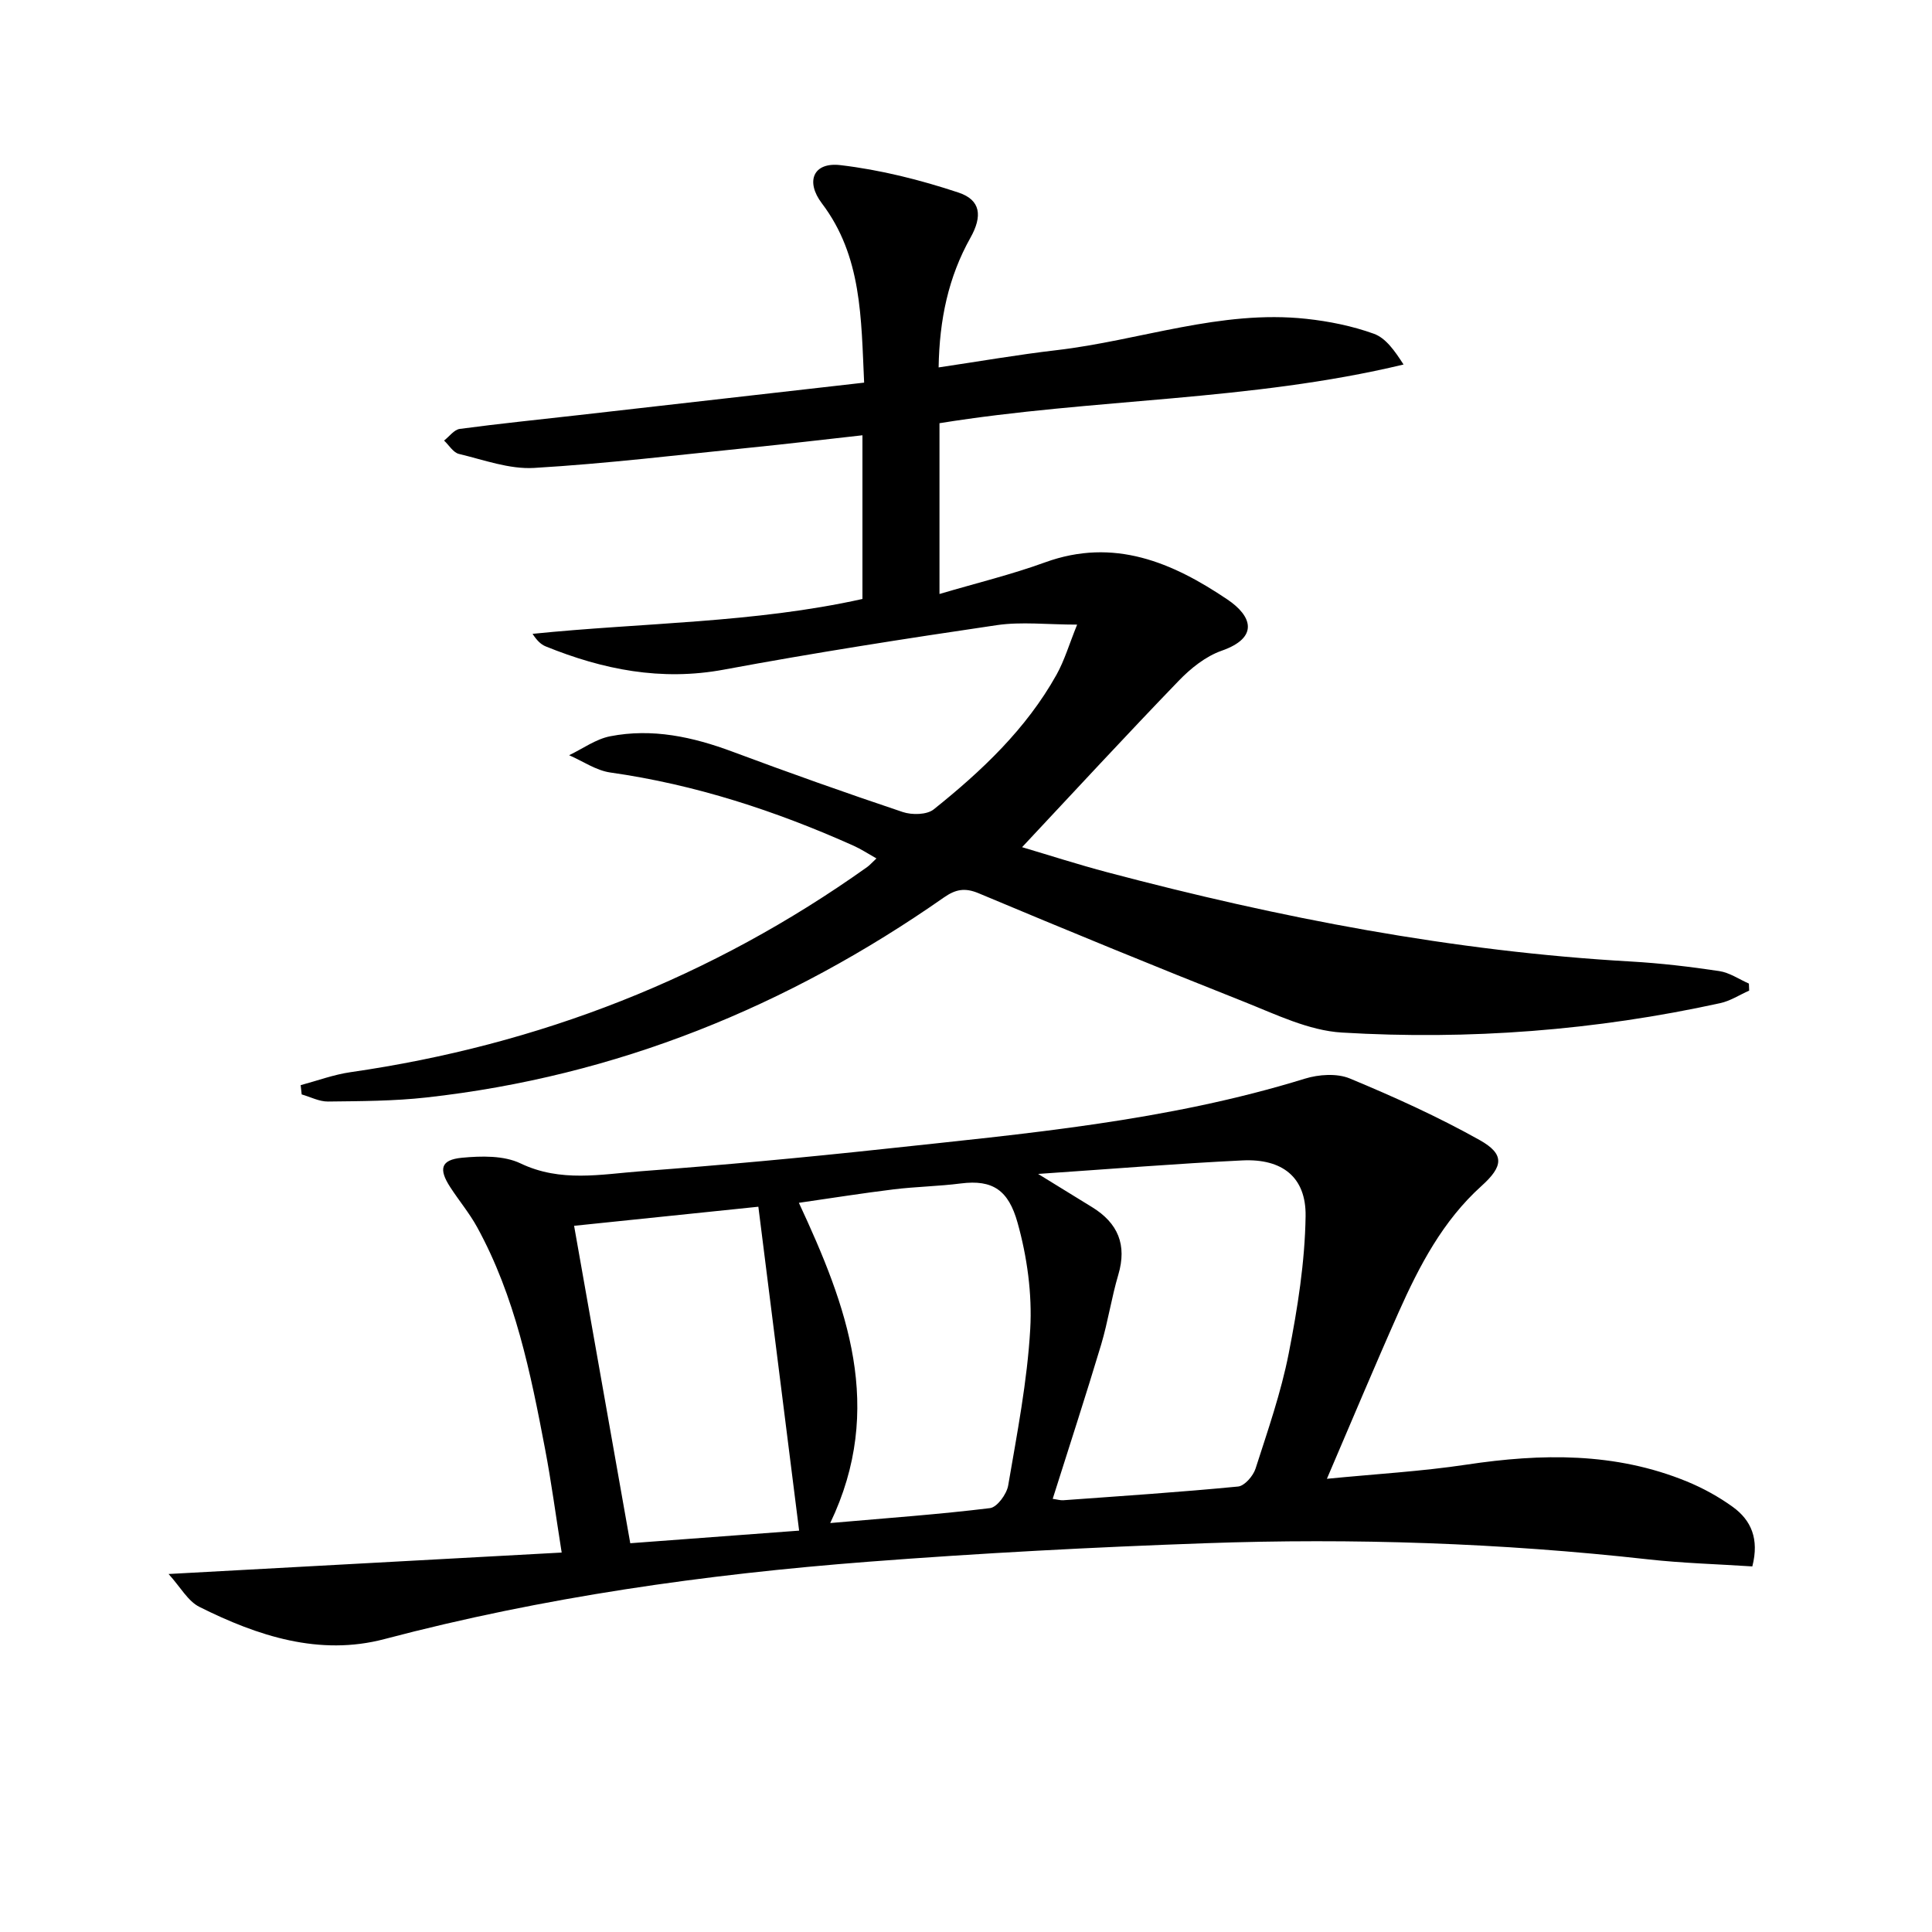
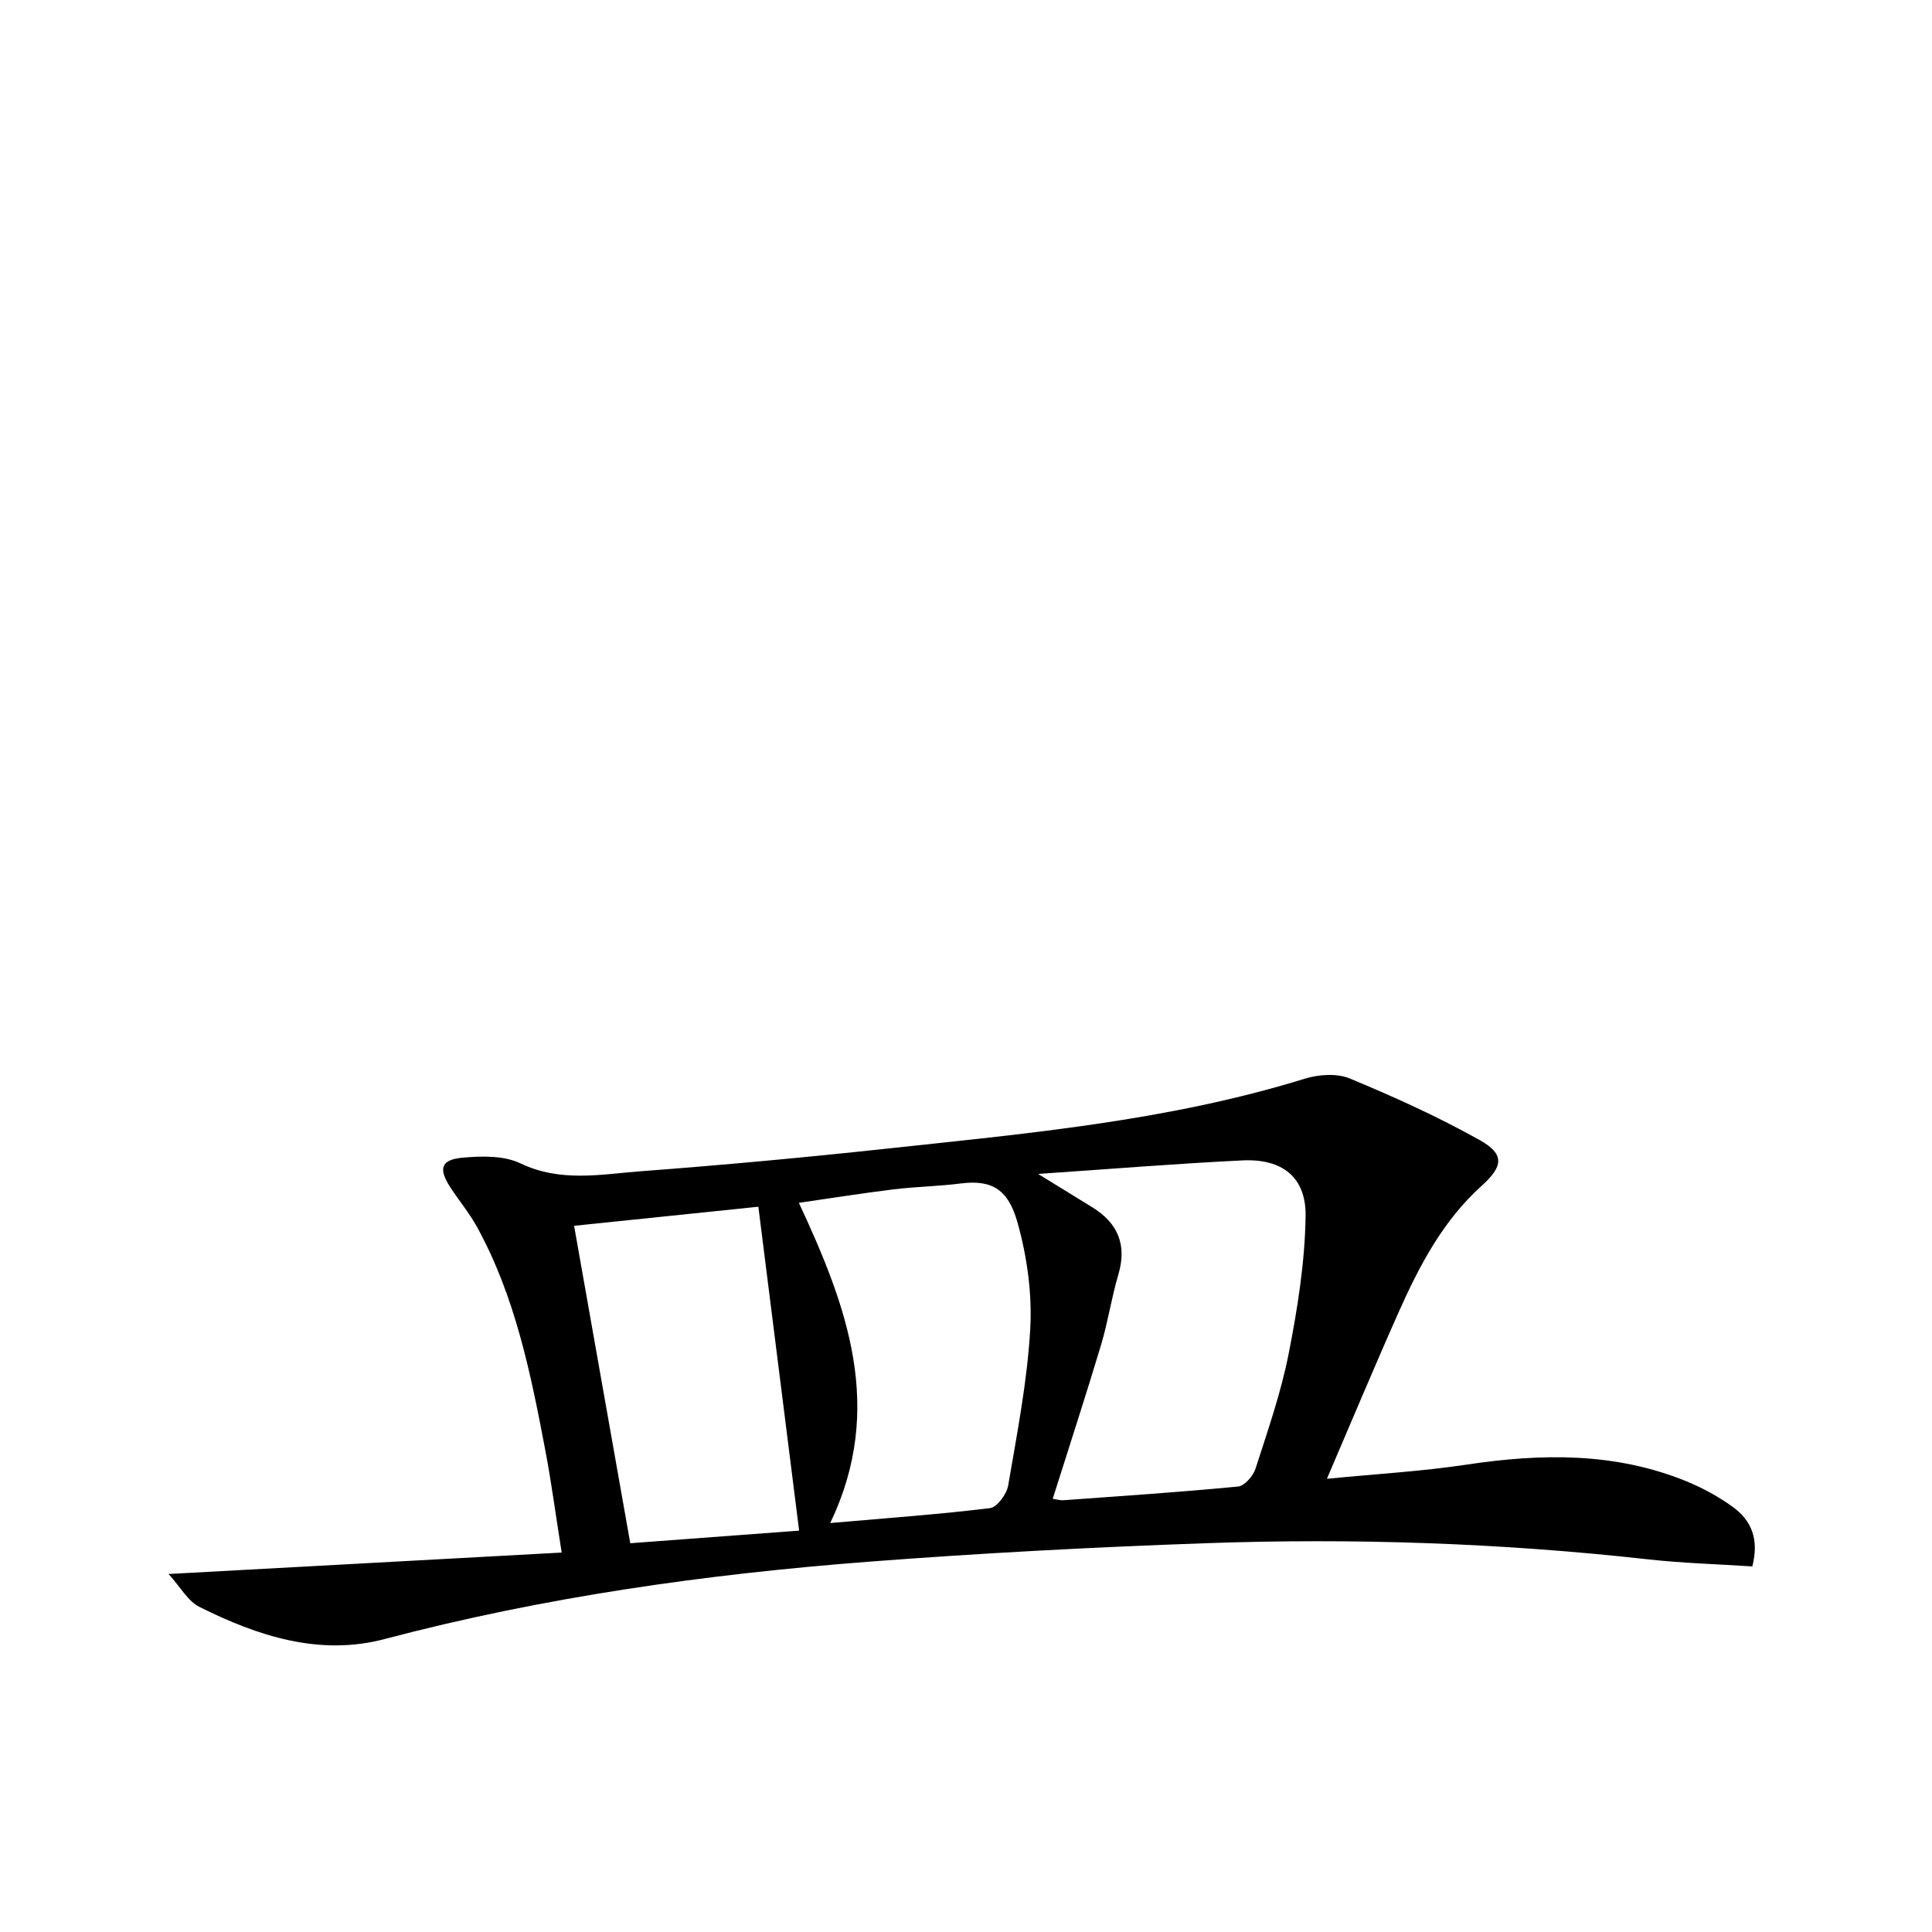
<svg xmlns="http://www.w3.org/2000/svg" enable-background="new 0 0 400 400" viewBox="0 0 400 400">
-   <path d="m178.56 124.01c0-11.35 0-22.29 0-33.89-7.85.87-15.37 1.77-22.91 2.53-15.02 1.52-30.03 3.34-45.08 4.23-5.12.3-10.41-1.67-15.55-2.9-1.18-.28-2.06-1.81-3.08-2.77 1.08-.83 2.08-2.25 3.25-2.41 8.22-1.1 16.48-1.93 24.73-2.87 19.47-2.21 38.93-4.43 58.99-6.71-.63-13.37-.44-26.16-8.75-37.12-3.43-4.52-1.8-8.58 3.84-7.91 8.27.97 16.53 3.05 24.45 5.68 4.61 1.53 4.99 4.86 2.47 9.35-4.57 8.15-6.42 16.92-6.59 26.85 8.44-1.25 16.39-2.64 24.41-3.57 17.26-2.01 33.99-8.41 51.71-6.49 4.73.51 9.53 1.48 13.99 3.09 2.48.89 4.32 3.53 6.15 6.37-31.76 7.62-64.13 7-96.08 12.15v35.36c7.49-2.22 14.82-3.99 21.86-6.55 14.27-5.18 26.38.02 37.77 7.7 5.04 3.39 6.61 7.86-1.22 10.6-3.31 1.16-6.42 3.66-8.9 6.24-10.85 11.24-21.44 22.72-32.41 34.43 5.58 1.65 11.61 3.6 17.74 5.22 35.54 9.41 71.5 16.36 108.3 18.45 6.12.35 12.23 1.07 18.3 1.98 2.13.32 4.1 1.69 6.14 2.59.02.48.04.97.06 1.45-2 .89-3.91 2.15-6 2.6-25.82 5.66-52 7.66-78.32 6.09-6.88-.41-13.7-3.77-20.3-6.39-18.38-7.28-36.66-14.79-54.89-22.44-2.9-1.22-4.81-.82-7.23.87-32.3 22.58-67.79 37.03-107.12 41.4-6.74.75-13.58.76-20.38.84-1.81.02-3.63-.95-5.45-1.47-.07-.64-.14-1.28-.21-1.92 3.44-.92 6.84-2.19 10.34-2.69 39.05-5.63 74.77-19.56 106.95-42.47.52-.37.95-.88 1.92-1.78-1.76-.99-3.19-1.94-4.73-2.63-16.13-7.22-32.78-12.67-50.36-15.16-2.96-.42-5.7-2.35-8.54-3.58 2.82-1.35 5.52-3.34 8.49-3.92 8.72-1.71 17.12.12 25.37 3.2 11.66 4.35 23.4 8.52 35.21 12.48 1.92.64 5 .59 6.42-.55 9.91-7.93 19.13-16.62 25.41-27.86 1.66-2.97 2.63-6.32 4.28-10.39-6.23 0-11.53-.64-16.63.11-18.88 2.78-37.75 5.72-56.51 9.21-12.98 2.41-25.04 0-36.91-4.82-1-.41-1.83-1.25-2.7-2.59 22.81-2.33 45.84-2.22 68.3-7.22z" />
  <path d="m34.9 325.88c27.8-1.52 54.15-2.95 81.39-4.44-1.24-7.8-2.14-14.63-3.43-21.39-3.01-15.83-6.21-31.63-14.07-45.97-1.59-2.9-3.75-5.48-5.56-8.27-2.47-3.79-1.97-5.69 2.41-6.11 4.01-.38 8.67-.49 12.13 1.17 8.3 3.97 16.65 2.25 24.96 1.62 16.74-1.26 33.46-2.8 50.15-4.6 29.36-3.17 58.82-5.76 87.27-14.56 2.88-.89 6.65-1.15 9.32-.04 9.15 3.8 18.24 7.91 26.88 12.75 5.26 2.95 4.86 5.46.37 9.51-7.98 7.19-12.85 16.49-17.13 26.09-4.99 11.2-9.71 22.51-14.87 34.53 10.14-1 19.57-1.53 28.88-2.93 15.54-2.34 30.83-2.59 45.64 3.48 3.34 1.37 6.6 3.16 9.53 5.28 3.76 2.73 5.5 6.58 4.03 12.31-7.09-.47-14.35-.66-21.55-1.46-30.49-3.4-61.09-4.43-91.72-3.34-23.26.82-46.53 2.05-69.74 3.83-33.8 2.6-67.3 7.33-100.18 16.01-13.48 3.56-26.26-.63-38.3-6.65-2.4-1.18-3.93-4.09-6.41-6.82zm183.05-15.56c.96.13 1.58.33 2.18.29 12.07-.88 24.15-1.67 36.2-2.84 1.34-.13 3.12-2.18 3.61-3.69 2.53-7.87 5.28-15.75 6.87-23.84 1.84-9.37 3.36-18.94 3.5-28.45.12-8.1-4.86-11.93-13.06-11.54-13.67.66-27.33 1.78-42.32 2.8 4.53 2.79 7.86 4.83 11.18 6.88 5.35 3.29 7.26 7.8 5.42 14-1.41 4.75-2.13 9.71-3.55 14.46-3.18 10.59-6.61 21.11-10.03 31.93zm-52.55-61.29c9.95 21.38 17.9 42.46 6.49 66.3 11.99-1.05 22.57-1.8 33.08-3.09 1.47-.18 3.45-2.89 3.76-4.67 1.84-10.76 3.95-21.56 4.57-32.42.41-7.29-.65-14.96-2.63-22.02-1.87-6.68-5.1-8.95-11.73-8.11-4.61.59-9.28.66-13.89 1.22-6.38.78-12.73 1.79-19.65 2.79zm-8.39.81c-13.01 1.35-25.32 2.62-38.15 3.95 3.85 21.75 7.7 43.5 11.63 65.72 11.93-.89 23.4-1.75 34.96-2.61-2.88-22.84-5.63-44.66-8.44-67.06z" />
</svg>